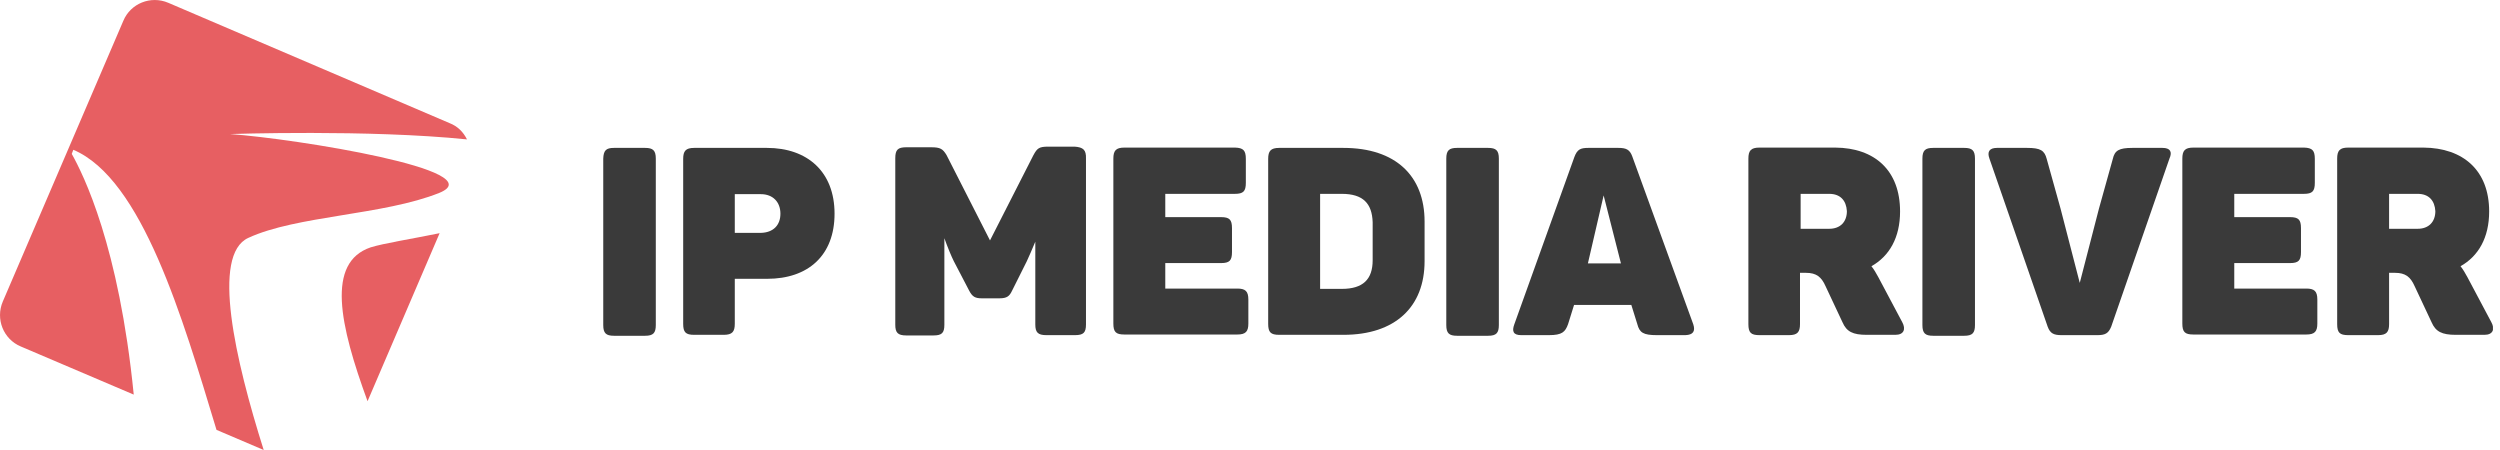
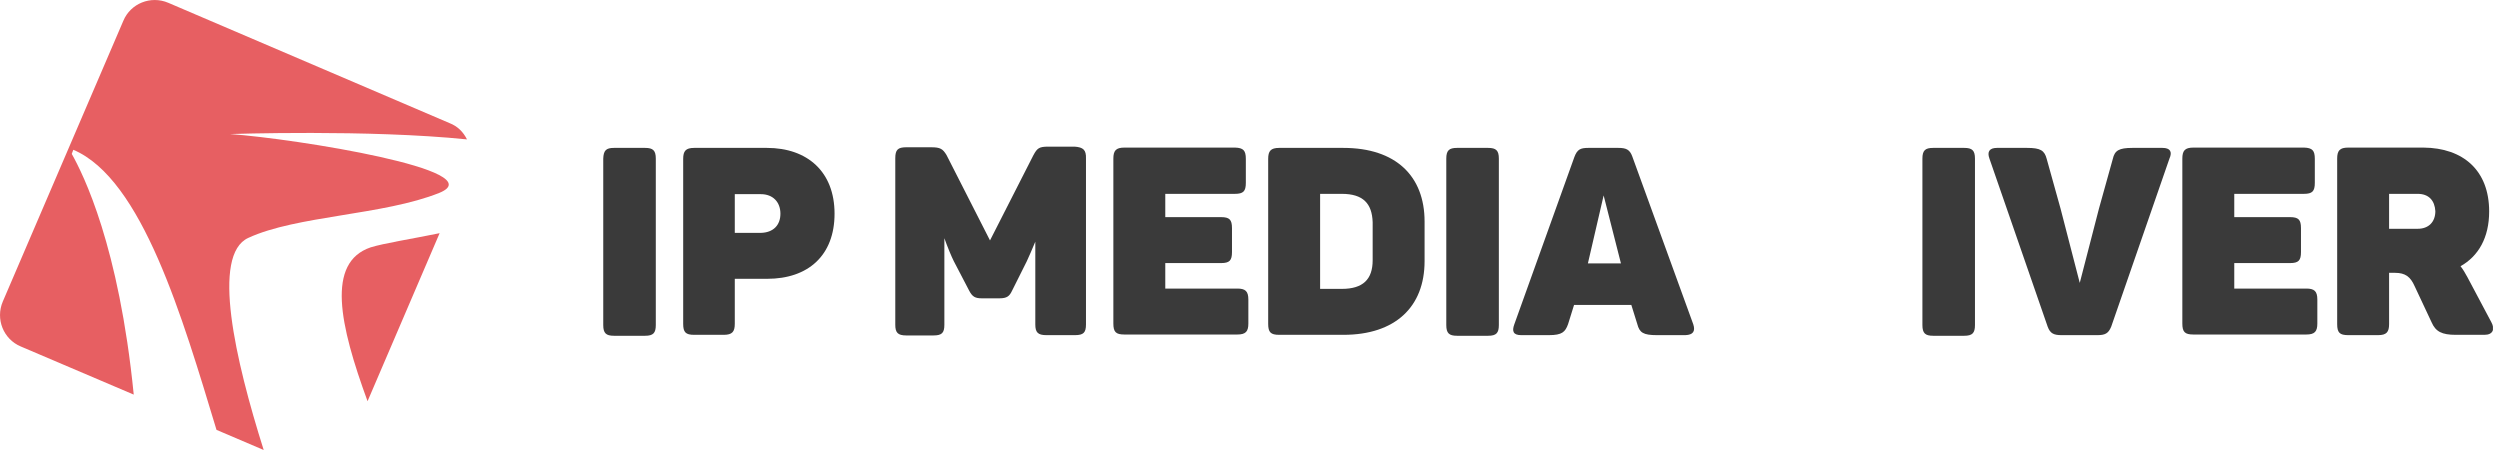
<svg xmlns="http://www.w3.org/2000/svg" width="250" height="45" viewBox="0 0 250 45" fill="none">
  <g clip-path="url(#clip0_1_3)">
    <path d="M61.395 14.79H64.51C65.297 14.79 65.58 15.042 65.58 15.86V32.507C65.58 33.294 65.329 33.577 64.51 33.577H61.395C60.608 33.577 60.325 33.325 60.325 32.507V15.86C60.357 15.042 60.608 14.79 61.395 14.79Z" fill="#3A3A3A" />
    <path d="M83.455 21.367C83.455 25.552 80.811 27.881 76.72 27.881H73.479V32.381C73.479 33.168 73.227 33.483 72.378 33.483H69.42C68.57 33.483 68.318 33.231 68.318 32.381V15.892C68.318 15.105 68.57 14.79 69.42 14.79H76.689C80.748 14.79 83.455 17.182 83.455 21.367ZM78.042 21.367C78.042 20.203 77.287 19.416 76.091 19.416H73.479V23.287H76.091C77.318 23.255 78.042 22.532 78.042 21.367Z" fill="#3A3A3A" />
    <path d="M124.584 15.892V18.283C124.584 19.133 124.332 19.385 123.483 19.385H116.528V21.713H122.098C122.948 21.713 123.199 21.965 123.199 22.815V25.206C123.199 26.056 122.948 26.308 122.098 26.308H116.528V28.857H123.734C124.521 28.857 124.836 29.108 124.836 29.958V32.35C124.836 33.136 124.584 33.451 123.734 33.451H112.437C111.587 33.451 111.336 33.199 111.336 32.35V15.86C111.336 15.073 111.587 14.759 112.437 14.759H123.514C124.332 14.79 124.584 15.042 124.584 15.892Z" fill="#3A3A3A" />
    <path d="M142.458 22.154V26.119C142.458 30.682 139.532 33.483 134.339 33.483H127.92C127.07 33.483 126.818 33.231 126.818 32.381V15.892C126.818 15.105 127.07 14.79 127.92 14.79H134.339C139.563 14.79 142.458 17.591 142.458 22.154ZM134.182 19.385H132.011V28.888H134.182C136.29 28.888 137.266 27.944 137.266 26.024V22.217C137.203 20.36 136.322 19.385 134.182 19.385Z" fill="#3A3A3A" />
    <path d="M145.699 14.79H148.815C149.601 14.79 149.885 15.042 149.885 15.86V32.507C149.885 33.294 149.633 33.577 148.815 33.577H145.699C144.913 33.577 144.629 33.325 144.629 32.507V15.86C144.629 15.042 144.913 14.79 145.699 14.79Z" fill="#3A3A3A" />
-     <path d="M190.007 21.147C190.007 23.759 188.937 25.615 187.143 26.622C187.395 26.937 187.615 27.315 187.836 27.724L190.227 32.224C190.605 32.916 190.385 33.483 189.535 33.483H186.671C185.287 33.483 184.657 33.168 184.248 32.224L182.549 28.605C182.14 27.692 181.636 27.283 180.598 27.283H180V32.413C180 33.199 179.748 33.514 178.899 33.514H175.941C175.091 33.514 174.839 33.262 174.839 32.413V15.86C174.839 15.073 175.091 14.759 175.941 14.759H183.524C187.49 14.79 190.007 17.056 190.007 21.147ZM182.927 19.385H180.063V22.878H182.927C184.028 22.878 184.689 22.185 184.689 21.115C184.626 20.045 184.028 19.385 182.927 19.385Z" fill="#3A3A3A" />
    <path d="M193.311 14.79H196.427C197.213 14.79 197.497 15.042 197.497 15.86V32.507C197.497 33.294 197.245 33.577 196.427 33.577H193.311C192.524 33.577 192.241 33.325 192.241 32.507V15.86C192.241 15.042 192.524 14.79 193.311 14.79Z" fill="#3A3A3A" />
    <path d="M231.482 15.892V18.283C231.482 19.133 231.231 19.385 230.381 19.385H223.427V21.713H228.996C229.846 21.713 230.098 21.965 230.098 22.815V25.206C230.098 26.056 229.846 26.308 228.996 26.308H223.427V28.857H230.633C231.42 28.857 231.734 29.108 231.734 29.958V32.35C231.734 33.136 231.483 33.451 230.633 33.451H219.336C218.486 33.451 218.234 33.199 218.234 32.35V15.86C218.234 15.073 218.486 14.759 219.336 14.759H230.413C231.231 14.79 231.482 15.042 231.482 15.892Z" fill="#3A3A3A" />
    <path d="M248.916 21.147C248.916 23.759 247.846 25.615 246.053 26.622C246.304 26.937 246.525 27.315 246.745 27.724L249.136 32.224C249.514 32.916 249.294 33.483 248.444 33.483H245.58C244.196 33.483 243.566 33.168 243.157 32.224L241.458 28.605C241.049 27.692 240.545 27.283 239.507 27.283H238.909V32.413C238.909 33.199 238.657 33.514 237.808 33.514H234.818C233.969 33.514 233.717 33.262 233.717 32.413V15.86C233.717 15.073 233.969 14.759 234.818 14.759H242.339C246.336 14.79 248.916 17.056 248.916 21.147ZM241.773 19.385H238.909V22.878H241.773C242.874 22.878 243.535 22.185 243.535 21.115C243.472 20.045 242.874 19.385 241.773 19.385Z" fill="#3A3A3A" />
    <path d="M107.465 14.664H104.822C103.909 14.664 103.72 14.822 103.343 15.514L99 24.042L94.657 15.514C94.28 14.885 94.028 14.727 93.115 14.727H90.629C89.78 14.727 89.528 14.979 89.528 15.829V32.475C89.528 33.262 89.78 33.545 90.629 33.545H93.336C94.185 33.545 94.437 33.294 94.437 32.475V30.934V28.731V23.822C94.752 24.703 95.129 25.615 95.381 26.119L96.923 29.077C97.238 29.675 97.521 29.832 98.182 29.832H99.944C100.699 29.832 100.951 29.612 101.203 29.077L102.682 26.119C102.902 25.647 103.217 24.923 103.531 24.168V28.668V31.343V32.444C103.531 33.231 103.783 33.514 104.633 33.514H107.497C108.346 33.514 108.598 33.262 108.598 32.444V15.86C108.629 14.979 108.315 14.727 107.465 14.664Z" fill="#3A3A3A" />
    <path d="M169.332 32.444L163.227 15.64C162.976 14.947 162.598 14.79 161.843 14.79H158.822C158.035 14.79 157.72 14.947 157.437 15.703L151.427 32.444C151.175 33.136 151.332 33.514 152.119 33.514H154.888C156.21 33.514 156.524 33.199 156.808 32.413L157.406 30.493H163.133L163.731 32.413C163.951 33.262 164.329 33.514 165.682 33.514H168.545C169.301 33.483 169.552 33.136 169.332 32.444ZM158.79 26.339L160.364 19.542L162.094 26.339H158.79Z" fill="#3A3A3A" />
    <path d="M216.252 14.79H213.231C211.909 14.79 211.469 15.042 211.28 15.892L209.895 20.864L208.92 24.64L207.976 28.29L207.032 24.64L206.056 20.864L204.671 15.892C204.451 15.042 204.042 14.79 202.72 14.79H199.699C198.944 14.79 198.692 15.168 198.944 15.86L204.766 32.664C205.018 33.357 205.395 33.514 206.15 33.514H207.944H209.738C210.493 33.514 210.839 33.357 211.122 32.664L216.944 15.86C217.259 15.168 217.007 14.79 216.252 14.79Z" fill="#3A3A3A" />
    <path d="M24.828 23.79C29.643 21.556 38.36 21.524 43.93 19.29C49.405 17.056 29.612 13.877 23.003 13.405C23.003 13.405 36.849 12.933 46.699 13.94C46.322 13.185 45.755 12.619 44.937 12.304L16.835 0.283C15.073 -0.472 13.059 0.346 12.335 2.077L0.283 30.147C-0.472 31.909 0.346 33.923 2.077 34.647L13.374 39.461C11.895 24.577 8.339 17.465 7.175 15.388L7.332 14.979C14.224 17.905 18.252 31.783 21.65 42.986L26.37 45C23.507 35.937 21.115 25.489 24.828 23.79Z" fill="#E75F62" />
    <path d="M36.755 40.122L43.962 23.318C41.035 23.916 38.392 24.325 37.07 24.734C32.601 26.245 33.955 32.475 36.755 40.122Z" fill="#E75F62" />
  </g>
  <defs>
    <clipPath id="clip0_1_3">
      <rect width="249.294" height="45" fill="white" />
    </clipPath>
  </defs>
</svg>